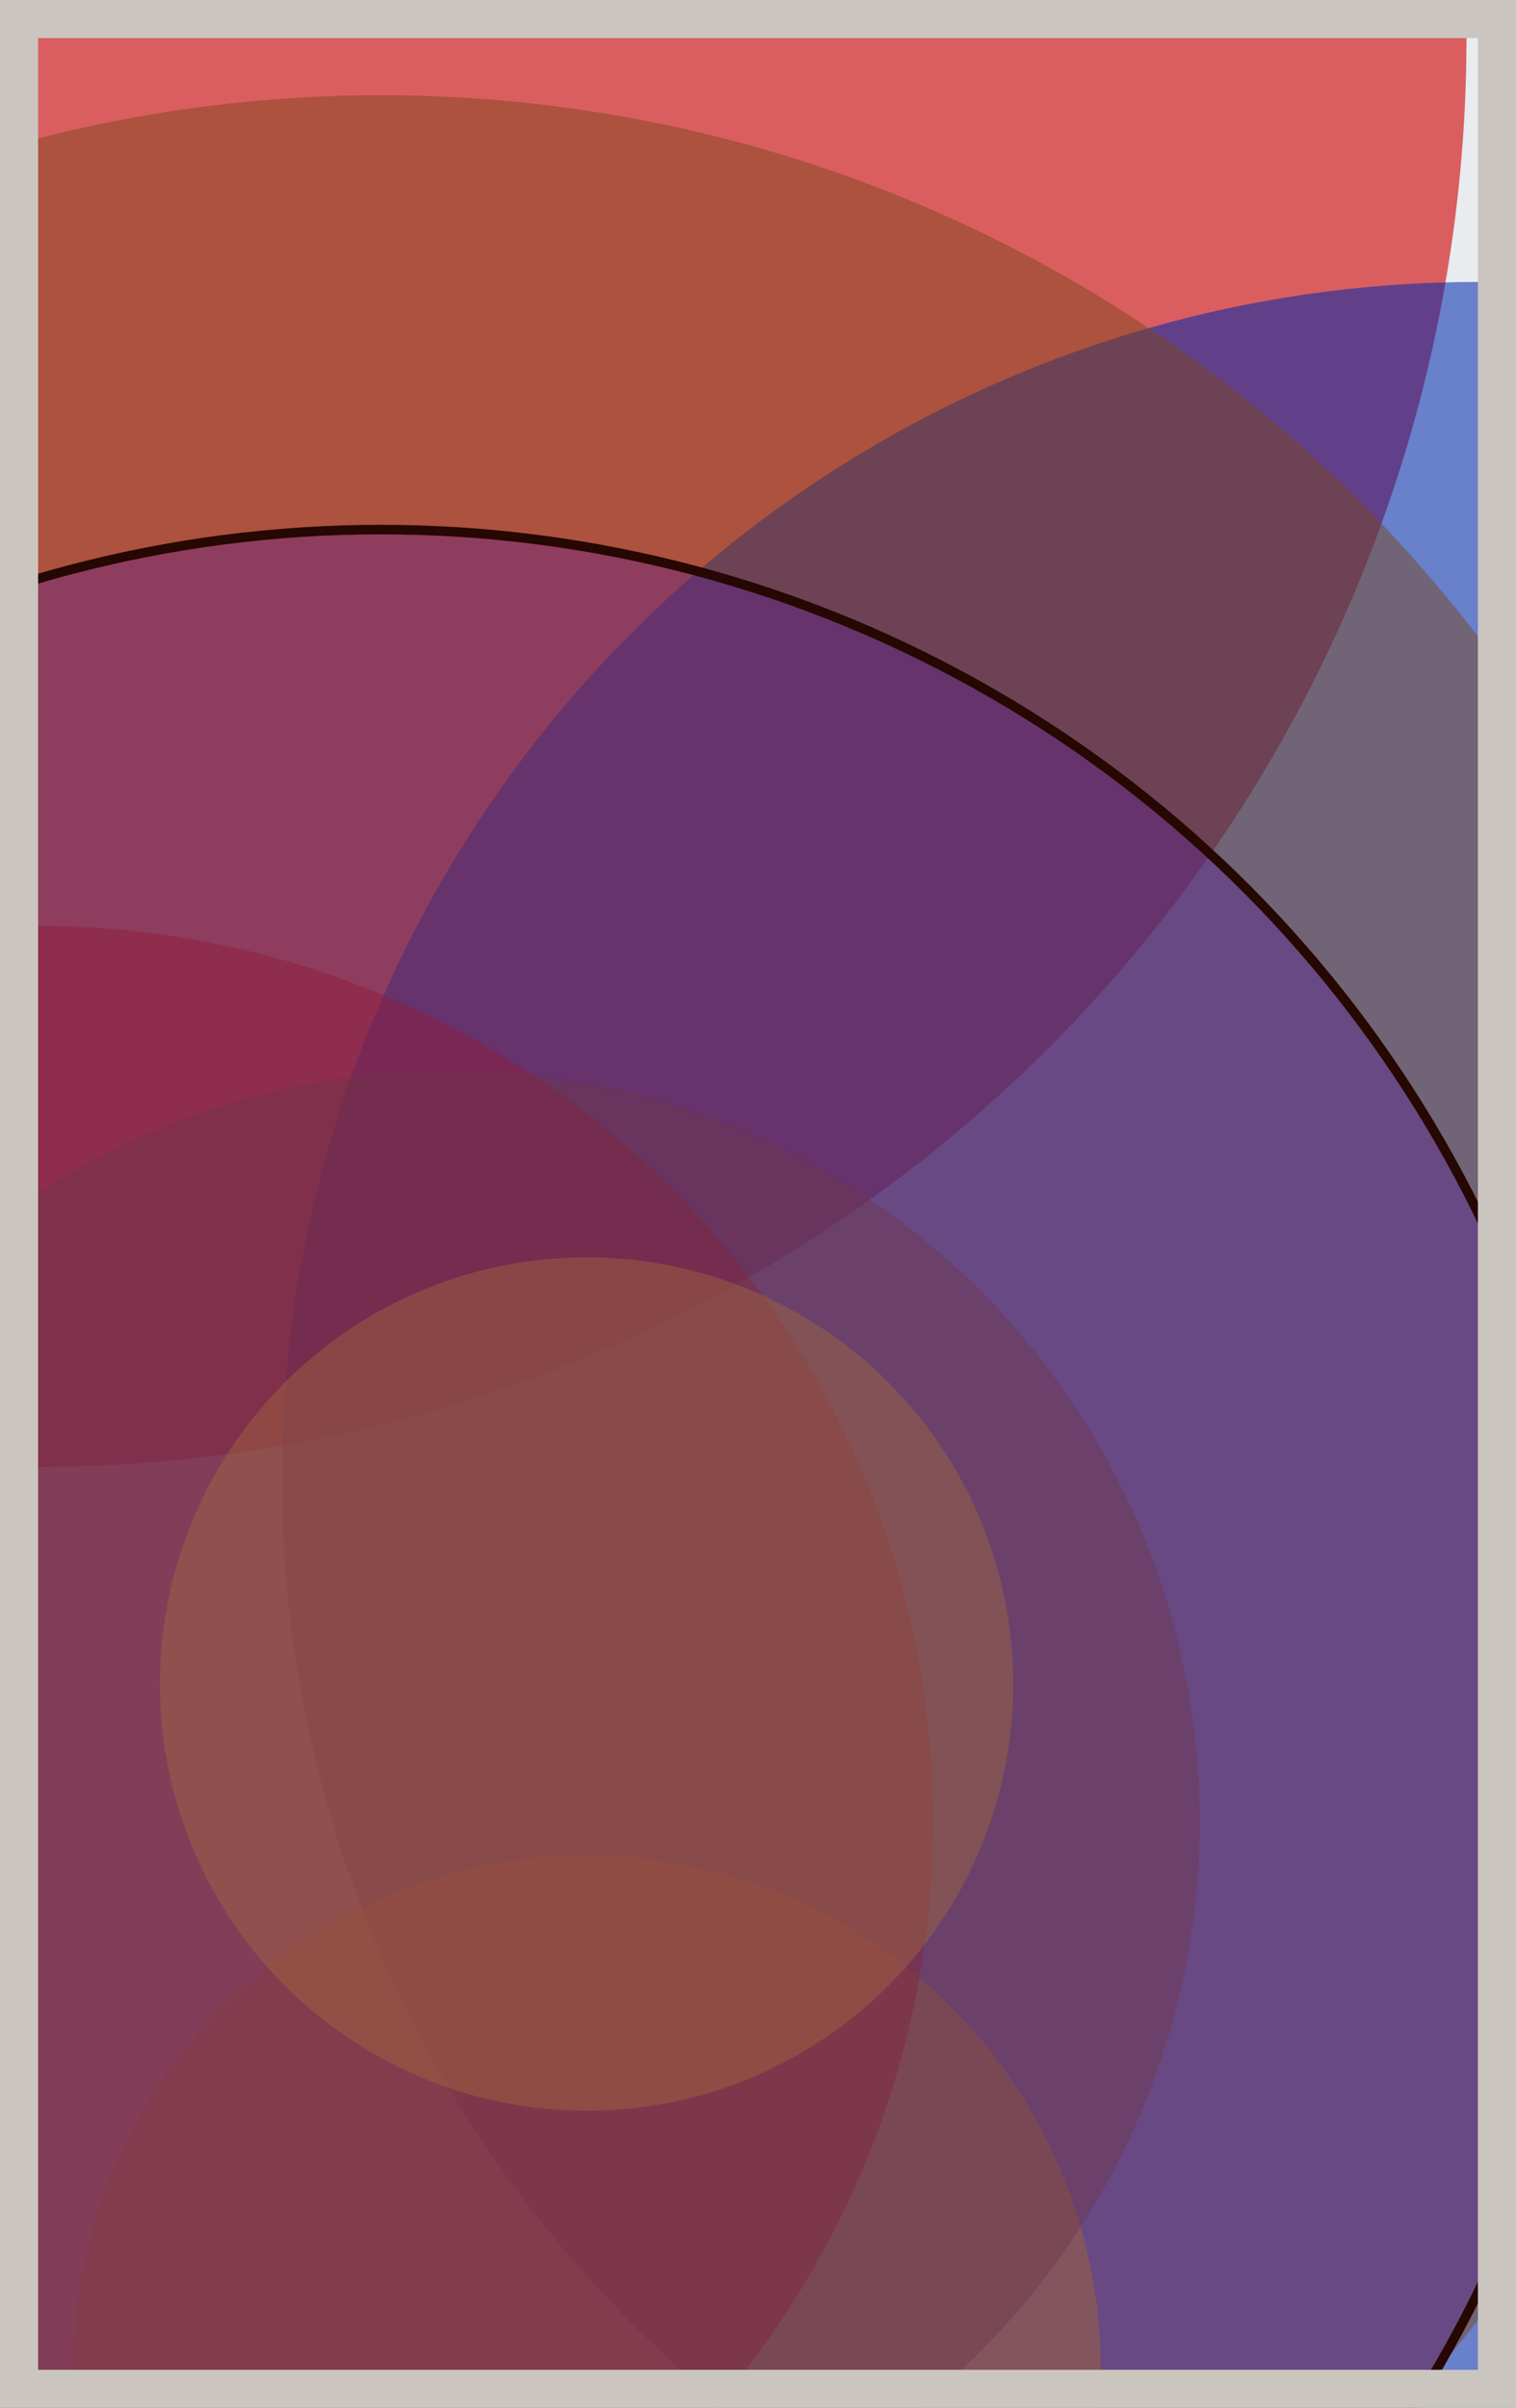
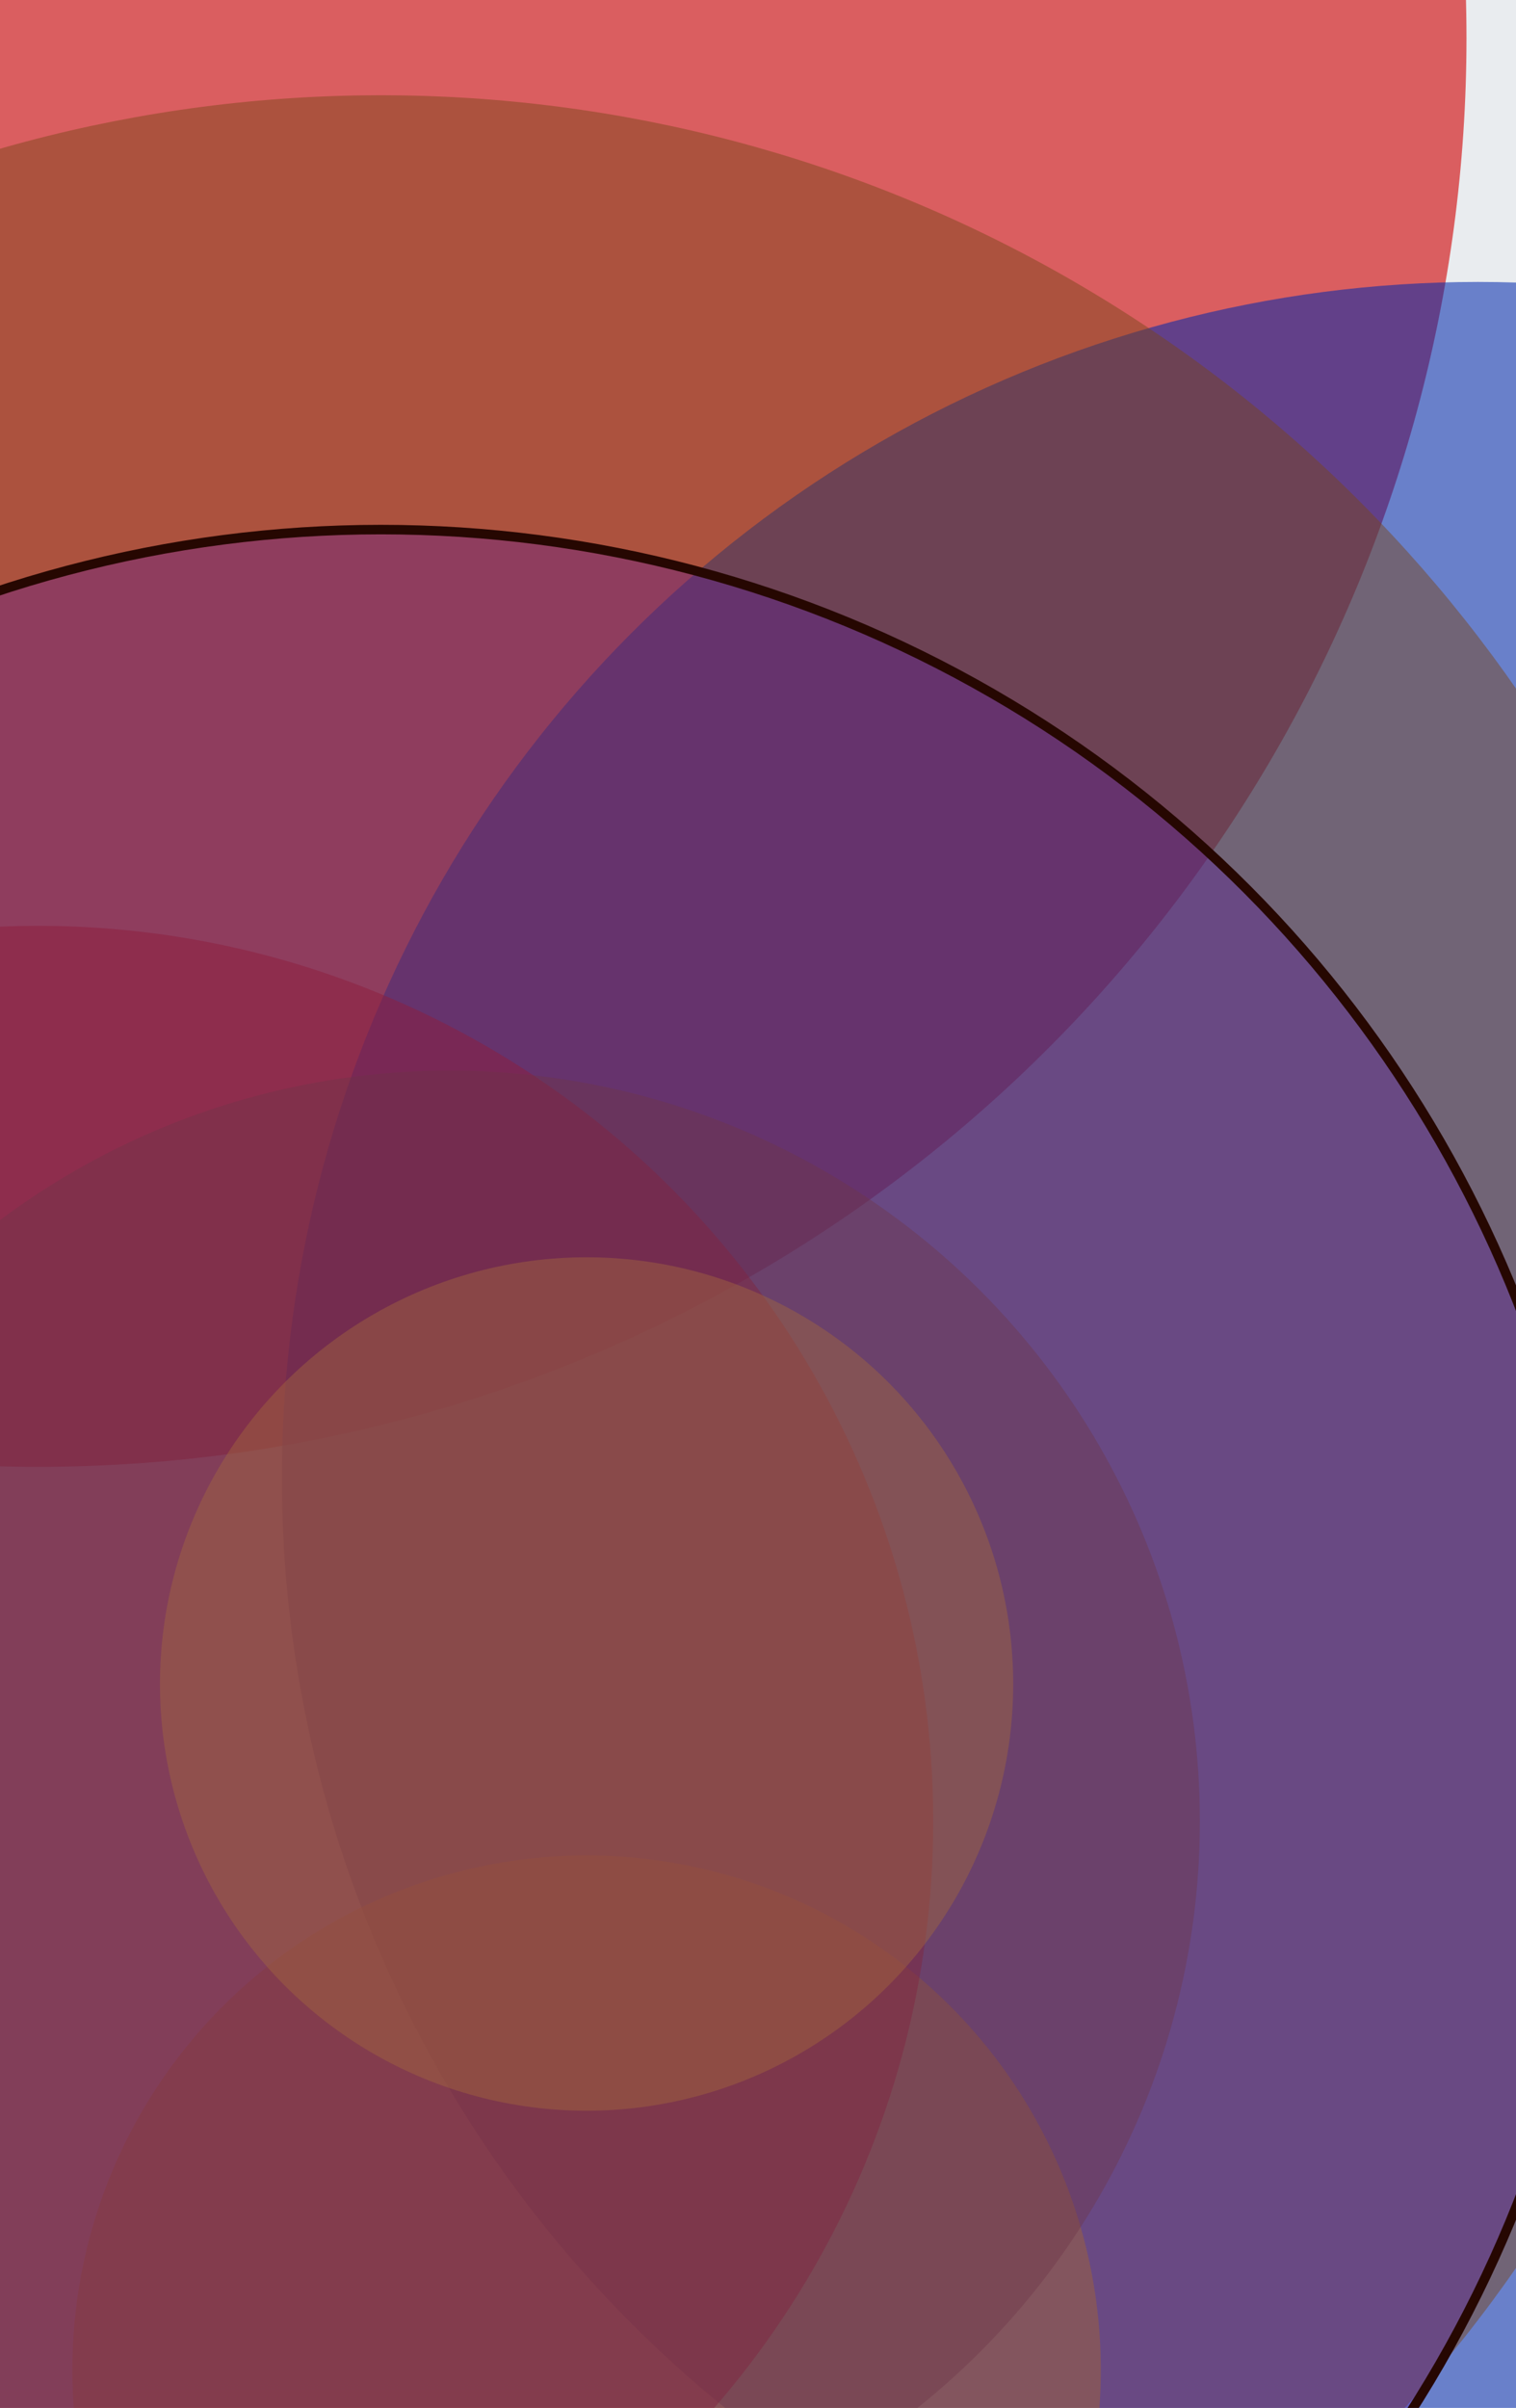
<svg xmlns="http://www.w3.org/2000/svg" width="398" height="632" viewBox="0 0 398 632" fill="none">
  <rect x="0" y="0" width="398" height="632" fill="#e9ecef" />
  <circle cx="10" cy="10" r="375" fill="#D00000" fill-opacity="0.6">
    <animate attributeName="r" values="375;2;375" dur="21.2" repeatCount="indefinite" />
  </circle>
  <circle cx="388" cy="388" r="314" fill="#0029AB" fill-opacity="0.55">
    <animate attributeName="r" values="314;2;314" dur="18.8" repeatCount="indefinite" />
  </circle>
  <circle cx="154" cy="622" r="135" fill="#FFC300" fill-opacity="0.53">
    <animate attributeName="r" values="135;2;135" dur="17.2" repeatCount="indefinite" />
  </circle>
  <circle cx="10" cy="478" r="235" fill="#D00000" fill-opacity="0.50">
    <animate attributeName="r" values="235;2;235" dur="16.4" repeatCount="indefinite" />
  </circle>
  <circle cx="100" cy="388" r="363" fill="#7A4419" fill-opacity="0.47">
    <animate attributeName="r" values="363;2;363" dur="14.8" repeatCount="indefinite" />
  </circle>
  <circle cx="154" cy="442" r="112" fill="#FFC300" fill-opacity="0.45">
    <animate attributeName="r" values="112;2;112" dur="12.4" repeatCount="indefinite" />
  </circle>
  <circle cx="118" cy="478" r="197" fill="#7A4419" fill-opacity="0.40">
    <animate attributeName="r" values="197;2;197" dur="11.6" repeatCount="indefinite" />
  </circle>
  <circle cx="100" cy="460" r="321" fill="#5A189A" fill-opacity="0.35" stroke="#260701" stroke-width="2.5">
    <animate attributeName="r" values="321;2;321" dur="9.2" repeatCount="indefinite" />
  </circle>
-   <rect x="5" y="5" width="388" height="622" stroke="#cbc5bf" stroke-width="10" />
</svg>